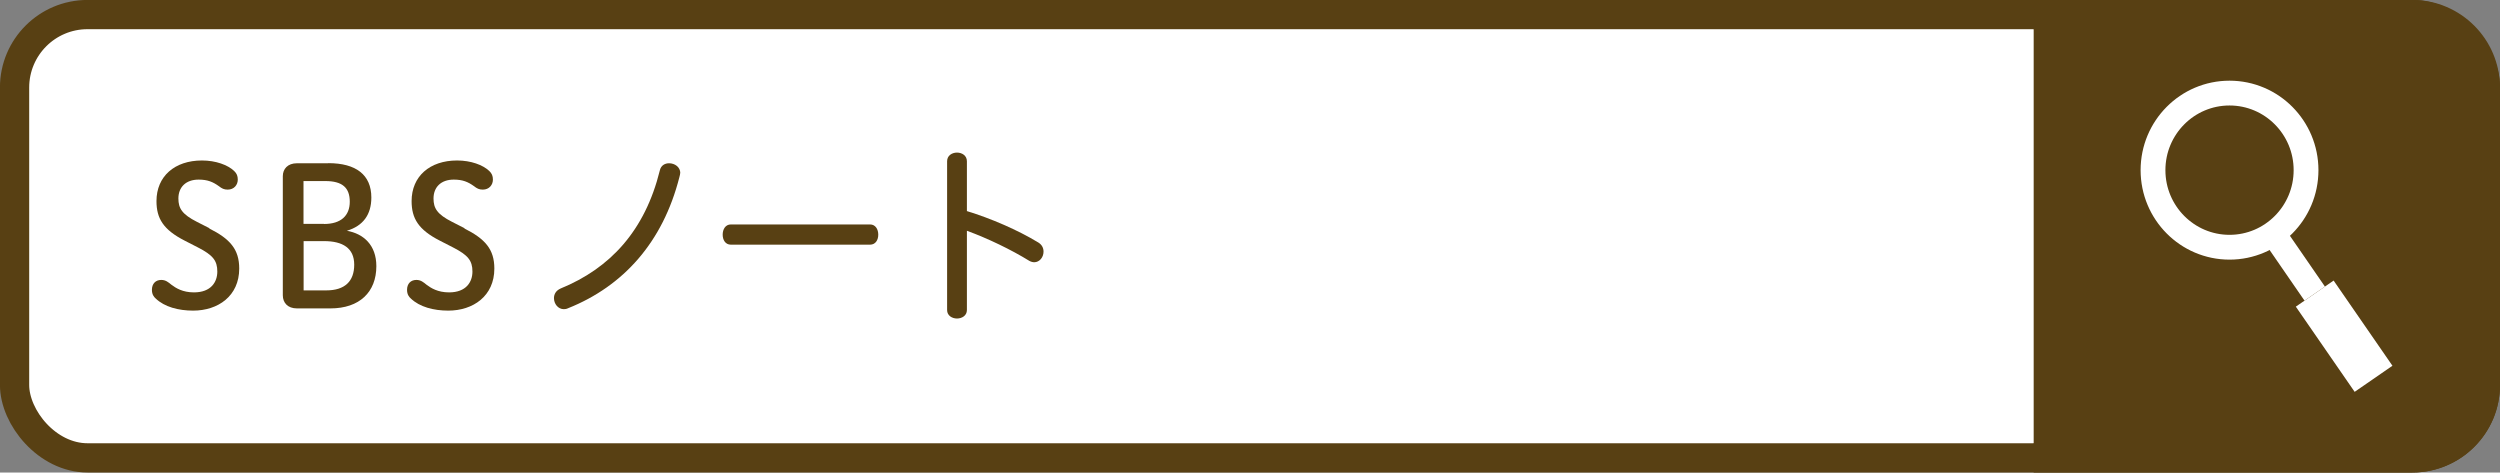
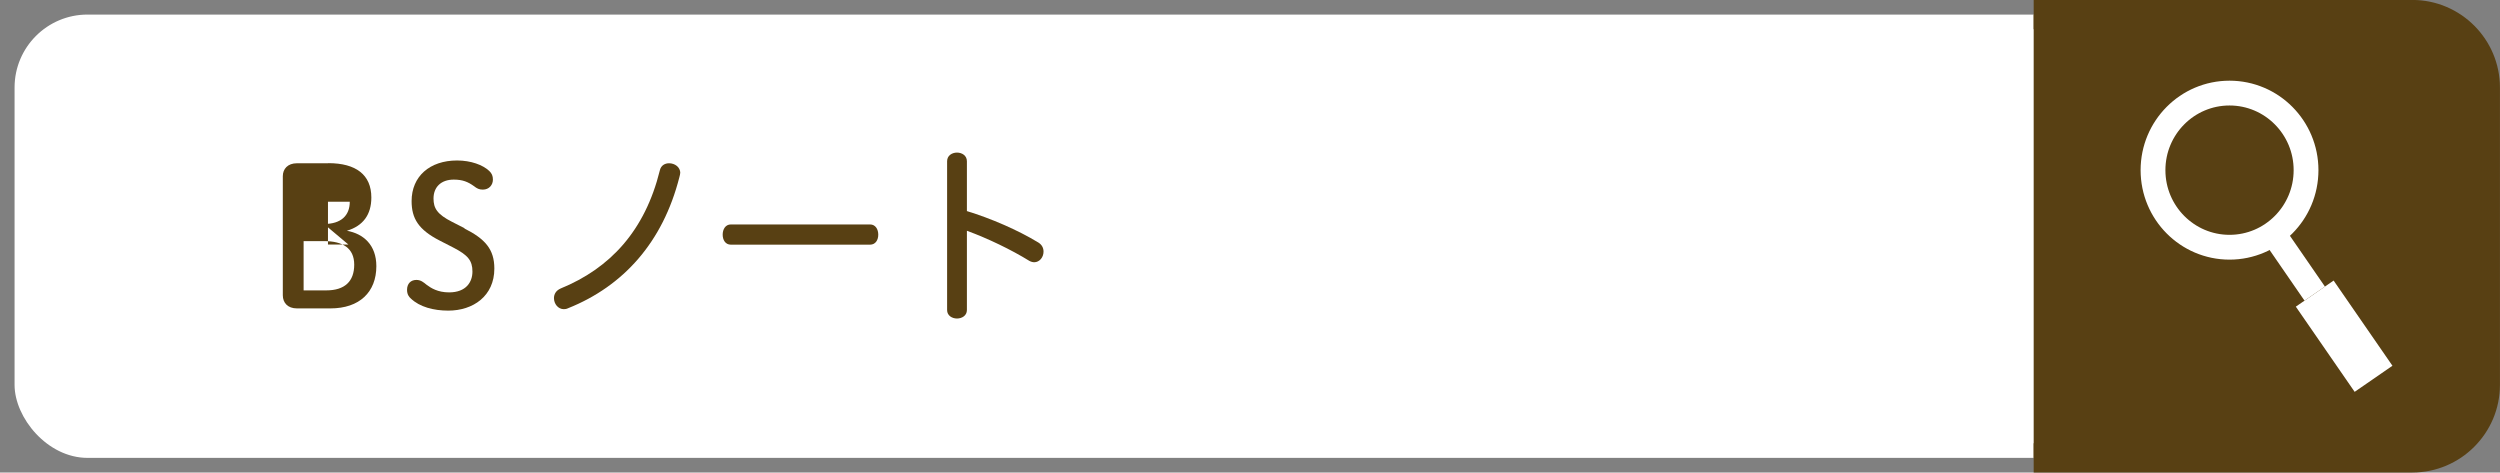
<svg xmlns="http://www.w3.org/2000/svg" id="_レイヤー_2" viewBox="0 0 224.79 42.49">
  <rect x="0" y="0" width="224.79" height="42.49" fill="#808080" stroke="none" />
  <defs>
    <style>.cls-1{fill:#fff;}.cls-2{fill:#584013;}.cls-3{stroke-width:2.23px;}.cls-3,.cls-4,.cls-5{fill:none;stroke-miterlimit:10;}.cls-3,.cls-5{stroke:#fff;}.cls-4{stroke:#584013;stroke-width:2.63px;}.cls-5{stroke-width:4.13px;}</style>
  </defs>
  <g id="_要素">
    <g>
      <g>
        <g>
          <rect class="cls-1" x="1.31" y="1.31" width="222.17" height="39.86" rx="6.56" ry="6.56" />
-           <rect class="cls-4" x="1.31" y="1.31" width="222.17" height="39.86" rx="6.56" ry="6.56" />
        </g>
        <g>
          <path class="cls-2" d="m182.86,1.31h34.05c3.61,0,6.56,2.95,6.56,6.56v26.74c0,3.61-2.95,6.56-6.56,6.56h-34.05" />
          <path class="cls-4" d="m182.86,1.31h34.05c3.61,0,6.56,2.95,6.56,6.56v26.74c0,3.61-2.95,6.56-6.56,6.56h-34.05" />
        </g>
      </g>
      <g>
-         <path class="cls-2" d="m18.81,20.54c1.87.94,2.7,1.87,2.7,3.61,0,2.47-1.91,3.78-4.14,3.78-1.32,0-2.58-.33-3.37-1.09-.16-.14-.34-.36-.34-.78,0-.56.34-.89.84-.89.4,0,.64.21.91.43.4.3,1.01.69,2.03.69,1.55,0,2.1-.95,2.1-1.87,0-.99-.4-1.48-1.74-2.17l-1.19-.61c-1.94-.99-2.54-2.01-2.54-3.56,0-2.22,1.63-3.65,4.09-3.65,1.24,0,2.32.4,2.89.94.24.23.33.45.33.78,0,.47-.33.9-.91.9-.33,0-.52-.1-.79-.31-.53-.38-1.01-.59-1.82-.59-1.15,0-1.82.68-1.82,1.7,0,.88.33,1.42,1.67,2.1l1.12.57Z" />
-         <path class="cls-2" d="m29.52,14.67c2.48,0,3.87,1.04,3.87,3.09,0,1.54-.74,2.55-2.2,2.99,1.49.26,2.65,1.28,2.65,3.18,0,2.33-1.51,3.8-4.13,3.8h-3.01c-.84,0-1.27-.52-1.27-1.18v-10.71c0-.64.43-1.16,1.27-1.16h2.82Zm-.39,5.47c1.53,0,2.32-.75,2.32-2s-.65-1.86-2.2-1.86h-1.96v3.85h1.84Zm.21,5.97c1.67,0,2.51-.82,2.51-2.31s-1.03-2.12-2.71-2.12h-1.84v4.43h2.04Z" />
+         <path class="cls-2" d="m29.52,14.67c2.48,0,3.87,1.04,3.87,3.09,0,1.54-.74,2.55-2.2,2.99,1.49.26,2.65,1.28,2.65,3.18,0,2.33-1.51,3.8-4.13,3.8h-3.01c-.84,0-1.27-.52-1.27-1.18v-10.71c0-.64.43-1.16,1.27-1.16h2.82Zm-.39,5.47c1.53,0,2.32-.75,2.32-2h-1.96v3.85h1.84Zm.21,5.97c1.67,0,2.51-.82,2.51-2.31s-1.03-2.12-2.71-2.12h-1.84v4.43h2.04Z" />
        <path class="cls-2" d="m41.75,20.54c1.87.94,2.7,1.87,2.7,3.61,0,2.47-1.91,3.78-4.14,3.78-1.32,0-2.58-.33-3.37-1.09-.16-.14-.34-.36-.34-.78,0-.56.34-.89.84-.89.4,0,.64.21.91.43.4.3,1.01.69,2.03.69,1.55,0,2.1-.95,2.1-1.87,0-.99-.4-1.48-1.74-2.17l-1.19-.61c-1.94-.99-2.54-2.01-2.54-3.56,0-2.22,1.63-3.65,4.09-3.65,1.24,0,2.32.4,2.89.94.24.23.33.45.33.78,0,.47-.33.9-.91.9-.33,0-.52-.1-.79-.31-.53-.38-1.01-.59-1.82-.59-1.15,0-1.82.68-1.82,1.7,0,.88.33,1.42,1.67,2.1l1.12.57Z" />
        <path class="cls-2" d="m61.16,15.56c0,.07-.03.23-.07.36-1.49,5.87-5.05,9.81-10,11.79-.14.07-.27.09-.39.09-.53,0-.89-.49-.89-.99,0-.35.17-.68.6-.87,4.45-1.82,7.58-5.19,8.92-10.62.1-.45.46-.64.83-.64.5,0,1.01.33,1.01.89Z" />
        <path class="cls-2" d="m65.72,22c-.5,0-.74-.43-.74-.9s.24-.92.74-.92h12.51c.5,0,.74.45.74.92s-.24.9-.74.9h-12.51Z" />
        <path class="cls-2" d="m86.94,27.88c0,.5-.45.76-.89.76s-.89-.26-.89-.76v-13.38c0-.52.45-.78.89-.78s.89.26.89.78v4.48c2.16.66,4.57,1.7,6.43,2.83.33.21.46.5.46.82,0,.5-.36.95-.84.95-.12,0-.28-.04-.43-.12-1.65-1.02-3.76-2.03-5.62-2.71v7.13Z" />
      </g>
      <g>
        <ellipse class="cls-3" cx="200.47" cy="15.3" rx="6.88" ry="6.93" />
        <line class="cls-5" x1="208.13" y1="26.4" x2="213.42" y2="34.06" />
        <line class="cls-3" x1="204.4" y1="20.99" x2="208.13" y2="26.4" />
      </g>
    </g>
  </g>
</svg>